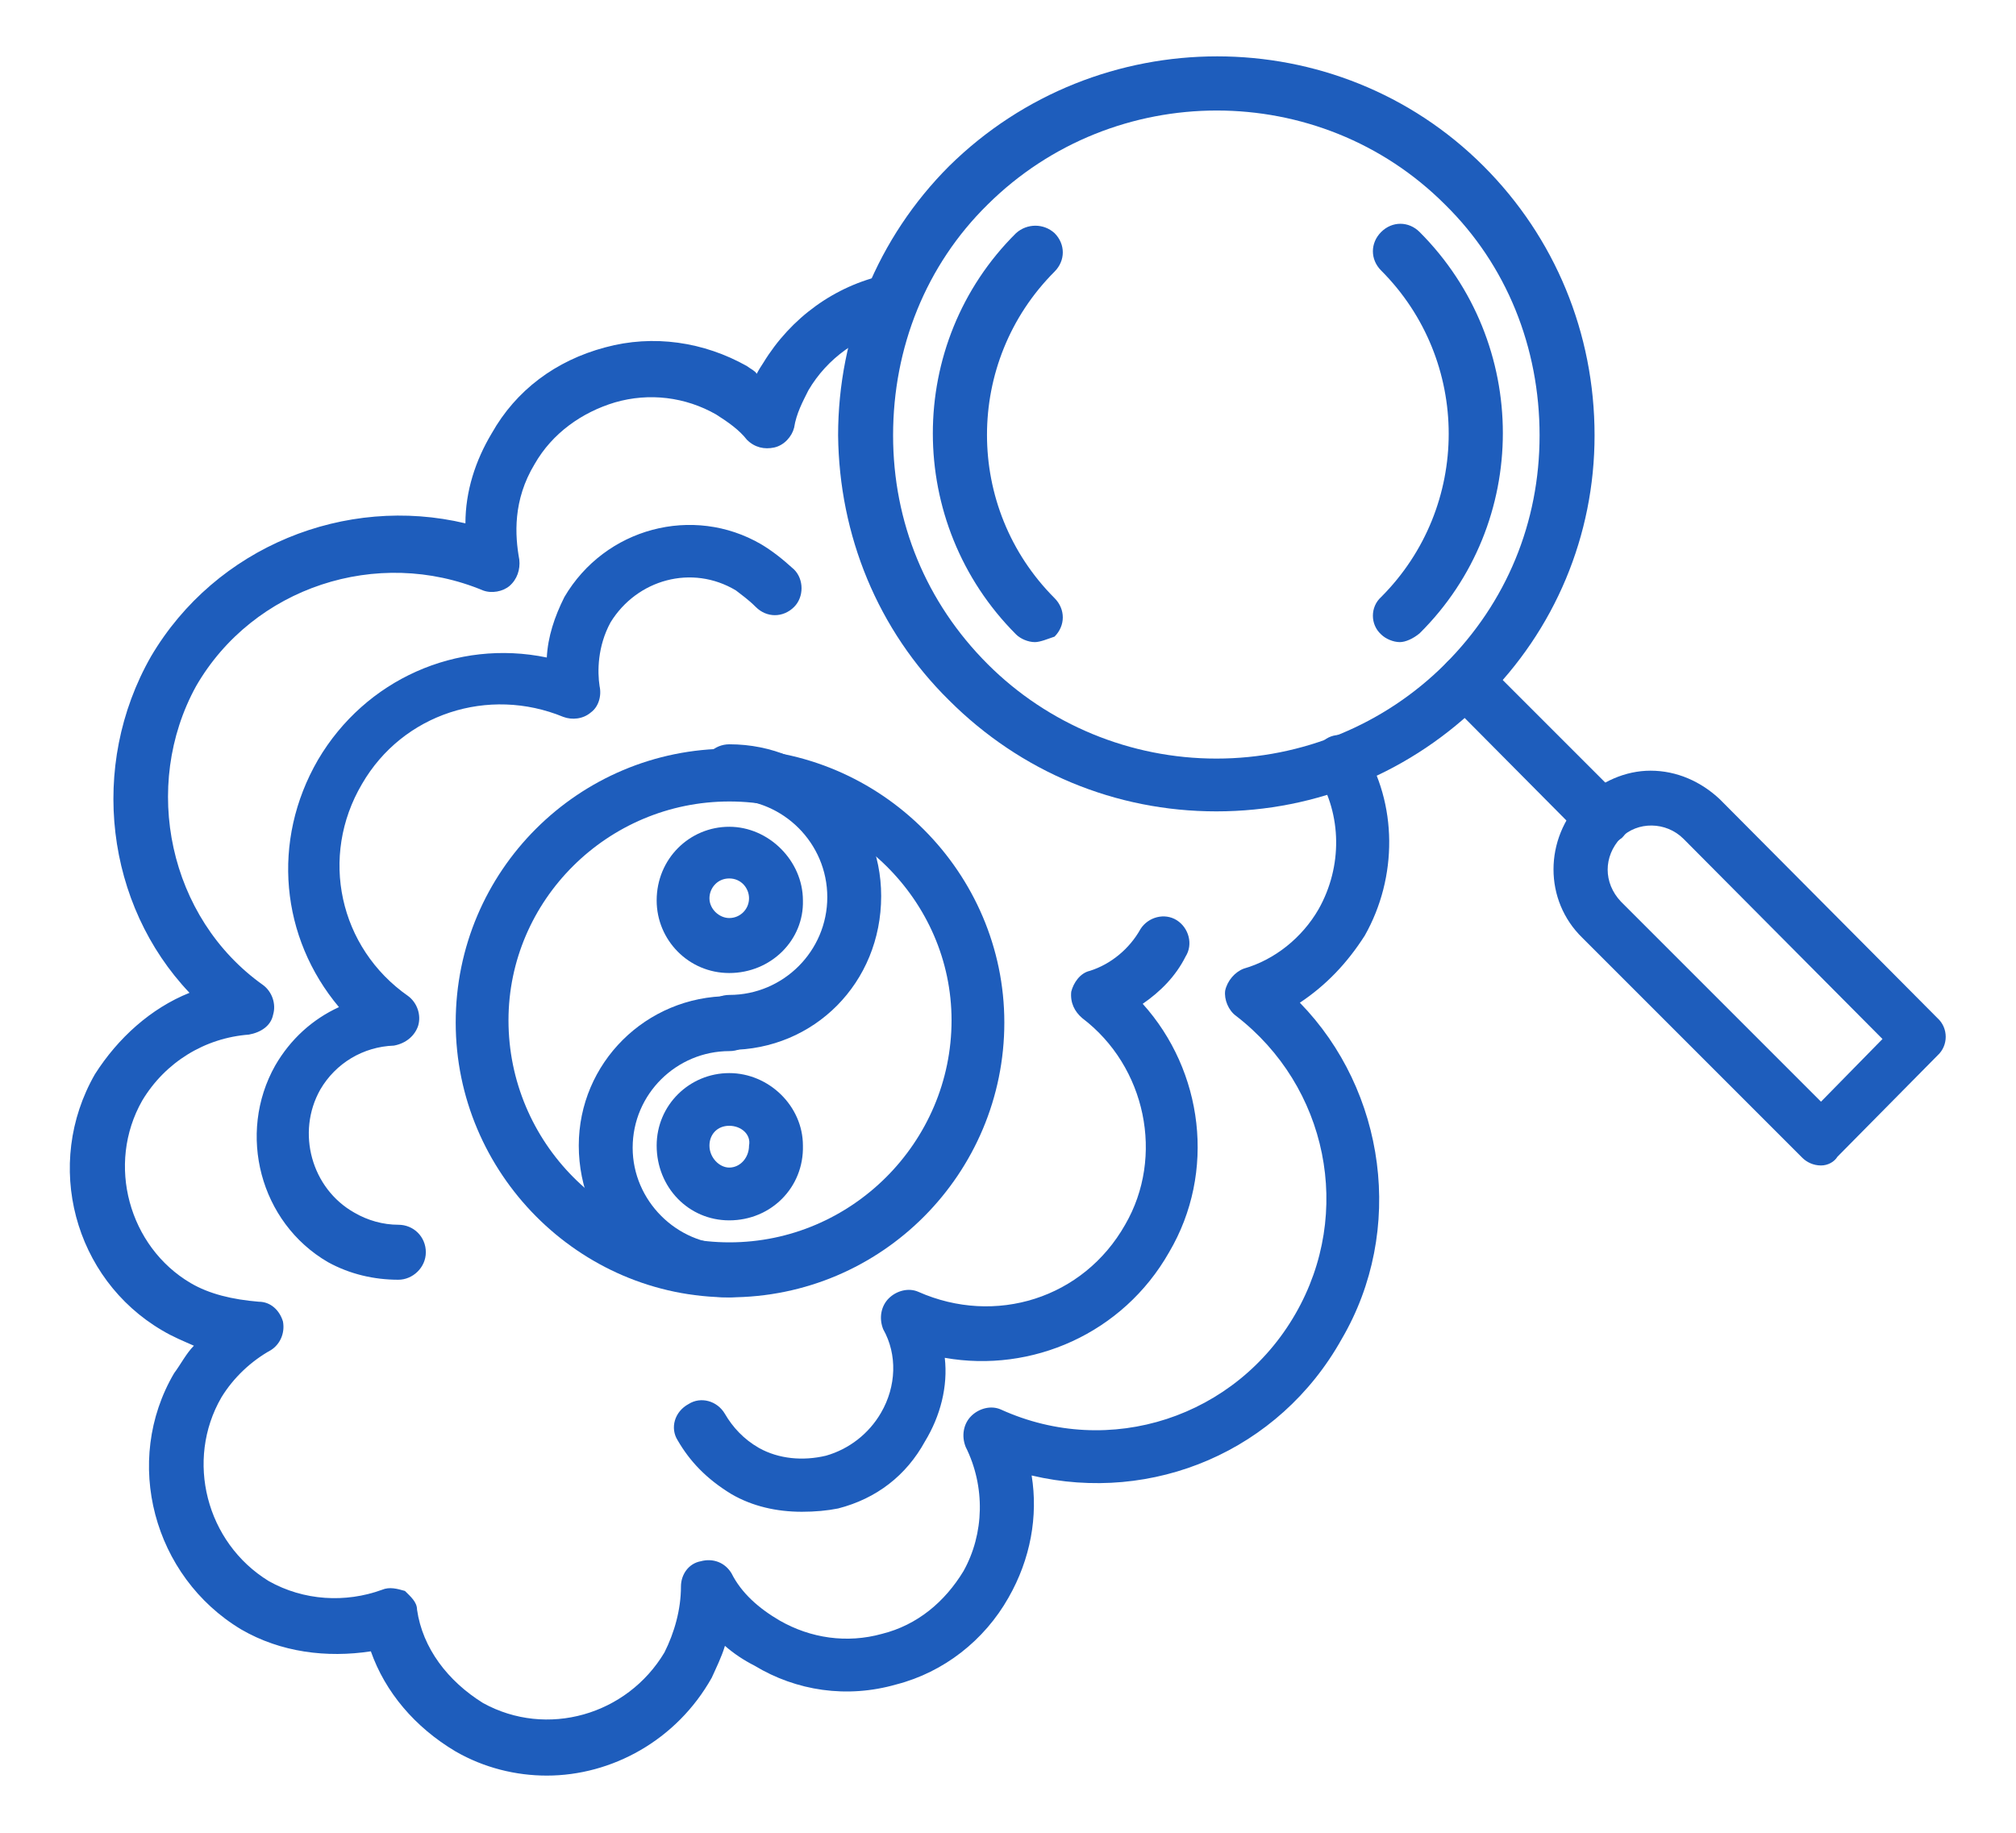
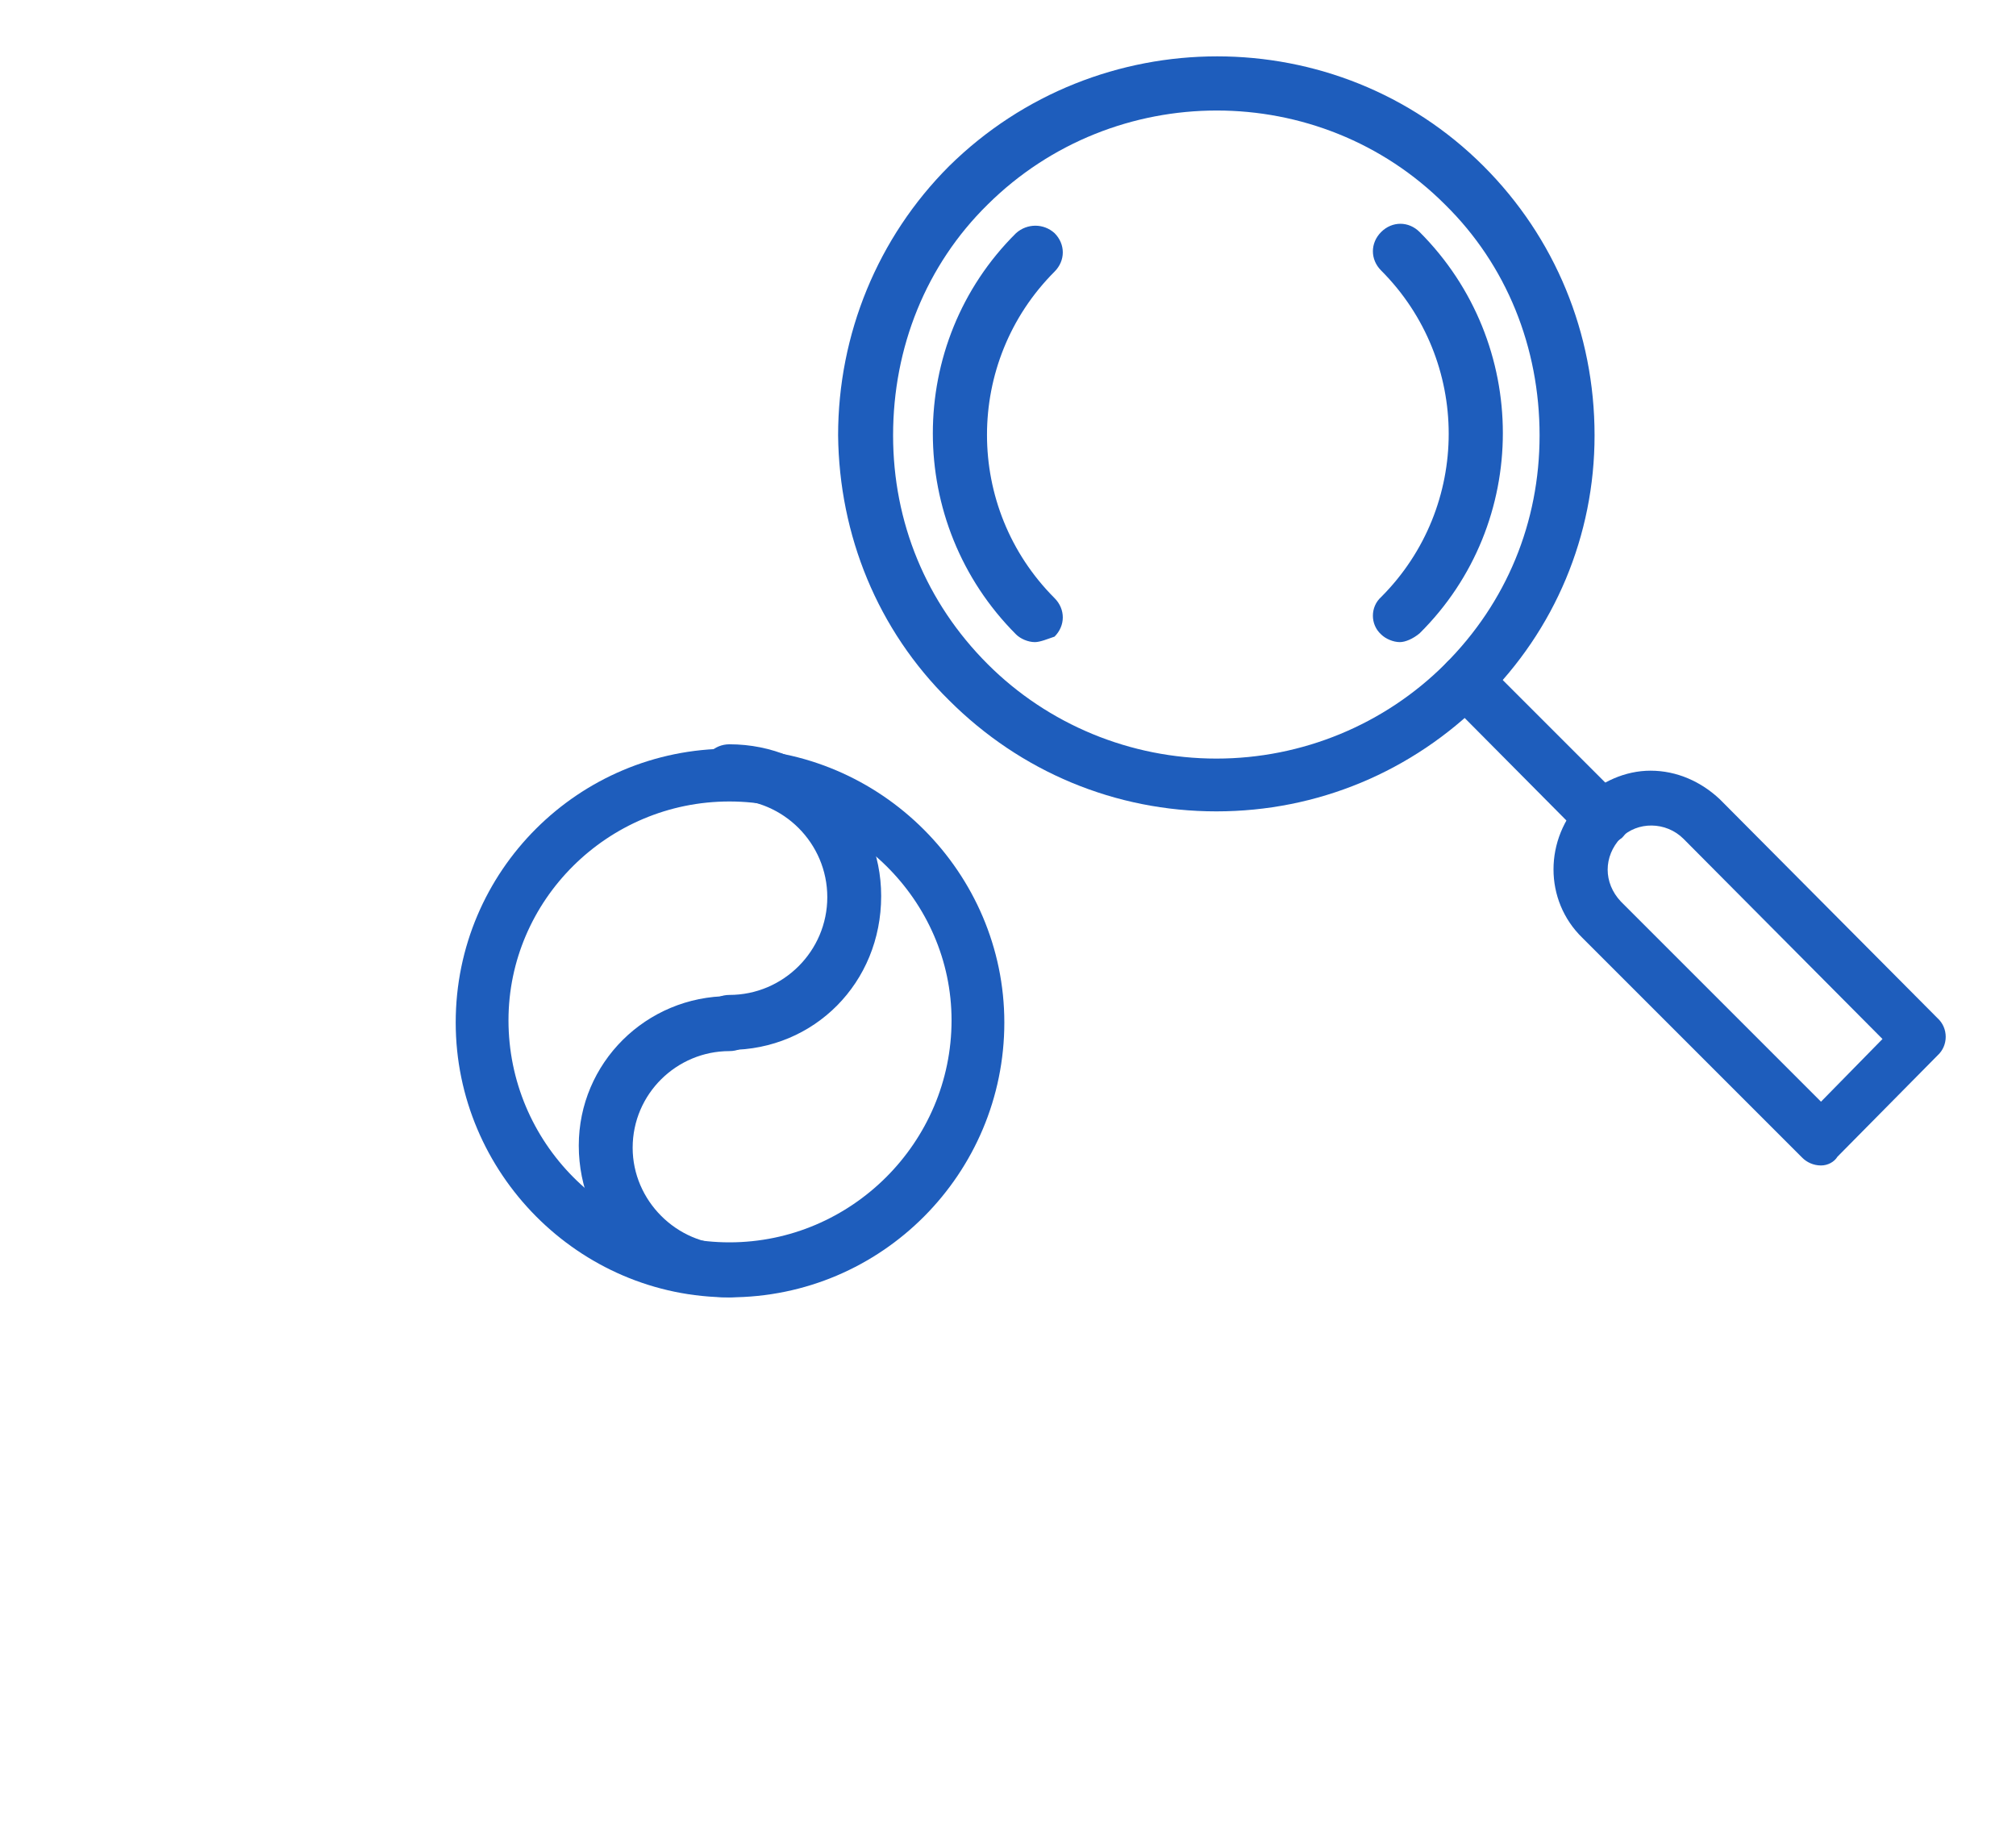
<svg xmlns="http://www.w3.org/2000/svg" width="22" height="20" viewBox="0 0 22 20" fill="none">
  <path fill-rule="evenodd" clip-rule="evenodd" d="M7.96 14.157C6.316 14.157 4.973 12.801 4.973 11.158C4.973 9.502 6.316 8.17 7.96 8.17C9.616 8.17 10.96 9.526 10.96 11.158C10.96 12.801 9.628 14.157 7.96 14.157ZM7.96 8.746C6.628 8.746 5.549 9.826 5.549 11.134C5.549 12.465 6.628 13.557 7.96 13.557C9.292 13.557 10.384 12.465 10.384 11.134C10.384 9.826 9.292 8.746 7.96 8.746Z" fill="#1E5DBC" />
  <path fill-rule="evenodd" clip-rule="evenodd" d="M7.96 11.457C7.792 11.457 7.66 11.325 7.66 11.158C7.66 10.989 7.792 10.857 7.96 10.857C8.548 10.857 9.028 10.378 9.028 9.79C9.028 9.202 8.548 8.722 7.96 8.722C7.792 8.722 7.66 8.59 7.66 8.422C7.66 8.254 7.792 8.122 7.96 8.122C8.884 8.122 9.616 8.854 9.616 9.778C9.616 10.726 8.884 11.457 7.96 11.457Z" fill="#1E5DBC" />
-   <path fill-rule="evenodd" clip-rule="evenodd" d="M7.96 14.157C7.048 14.157 6.316 13.425 6.316 12.501C6.316 11.601 7.048 10.87 7.96 10.87C8.128 10.87 8.26 11.002 8.26 11.17C8.26 11.338 8.128 11.47 7.96 11.47C7.384 11.47 6.904 11.937 6.904 12.525C6.904 13.101 7.384 13.581 7.96 13.581C8.128 13.581 8.26 13.713 8.26 13.881C8.26 14.049 8.128 14.157 7.96 14.157Z" fill="#1E5DBC" />
-   <path fill-rule="evenodd" clip-rule="evenodd" d="M7.958 10.618C7.514 10.618 7.166 10.258 7.166 9.826C7.166 9.37 7.526 9.022 7.958 9.022C8.39 9.022 8.762 9.394 8.762 9.826C8.774 10.258 8.414 10.618 7.958 10.618ZM7.958 9.586C7.826 9.586 7.742 9.694 7.742 9.802C7.742 9.922 7.85 10.018 7.958 10.018C8.078 10.018 8.174 9.922 8.174 9.802C8.174 9.694 8.09 9.586 7.958 9.586Z" fill="#1E5DBC" />
-   <path fill-rule="evenodd" clip-rule="evenodd" d="M7.958 13.317C7.514 13.317 7.166 12.957 7.166 12.501C7.166 12.057 7.526 11.71 7.958 11.71C8.39 11.71 8.762 12.069 8.762 12.501C8.774 12.957 8.414 13.317 7.958 13.317ZM7.958 12.285C7.826 12.285 7.742 12.381 7.742 12.501C7.742 12.633 7.85 12.741 7.958 12.741C8.078 12.741 8.174 12.633 8.174 12.501C8.198 12.381 8.09 12.285 7.958 12.285Z" fill="#1E5DBC" />
-   <path fill-rule="evenodd" clip-rule="evenodd" d="M5.967 19.376C5.631 19.376 5.283 19.292 4.971 19.112C4.527 18.848 4.203 18.464 4.047 18.02C3.567 18.093 3.064 18.032 2.632 17.781C1.672 17.205 1.336 15.945 1.9 14.985C1.972 14.889 2.032 14.769 2.116 14.685C2.008 14.637 1.888 14.589 1.768 14.517C0.808 13.953 0.472 12.706 1.036 11.722C1.288 11.326 1.648 11.002 2.068 10.834C1.156 9.874 0.964 8.362 1.648 7.163C2.356 5.963 3.771 5.399 5.079 5.711C5.079 5.363 5.187 5.027 5.367 4.727C5.631 4.259 6.063 3.935 6.603 3.791C7.131 3.647 7.683 3.731 8.151 3.995C8.199 4.031 8.235 4.043 8.258 4.079C8.283 4.031 8.306 3.995 8.33 3.959C8.63 3.467 9.11 3.119 9.662 2.999C9.806 2.963 9.974 3.059 10.01 3.227C10.046 3.383 9.938 3.551 9.782 3.575C9.374 3.659 9.026 3.911 8.822 4.259C8.762 4.379 8.69 4.511 8.666 4.667C8.642 4.763 8.558 4.859 8.45 4.883C8.342 4.907 8.235 4.883 8.151 4.799C8.067 4.691 7.947 4.607 7.815 4.523C7.479 4.331 7.083 4.283 6.711 4.391C6.351 4.499 6.027 4.727 5.835 5.063C5.595 5.459 5.619 5.843 5.667 6.107C5.679 6.215 5.643 6.323 5.559 6.395C5.487 6.455 5.367 6.479 5.271 6.443C4.119 5.963 2.764 6.407 2.14 7.487C1.54 8.578 1.84 10.018 2.872 10.75C2.968 10.822 3.016 10.954 2.98 11.074C2.956 11.194 2.848 11.266 2.716 11.29C2.236 11.326 1.804 11.59 1.552 12.01C1.156 12.706 1.408 13.605 2.08 14.001C2.284 14.121 2.536 14.181 2.824 14.205C2.956 14.205 3.052 14.301 3.088 14.421C3.112 14.553 3.052 14.673 2.956 14.733C2.74 14.853 2.548 15.033 2.416 15.249C2.02 15.933 2.248 16.833 2.932 17.253C3.315 17.469 3.771 17.493 4.167 17.349C4.251 17.313 4.335 17.337 4.419 17.361C4.479 17.421 4.551 17.481 4.551 17.565C4.611 17.985 4.887 18.345 5.271 18.584C5.967 18.968 6.843 18.716 7.251 18.032C7.359 17.817 7.431 17.565 7.431 17.313C7.431 17.181 7.515 17.061 7.647 17.037C7.779 17.001 7.911 17.049 7.983 17.169C8.091 17.385 8.283 17.553 8.51 17.685C8.846 17.877 9.242 17.936 9.626 17.829C10.01 17.733 10.31 17.481 10.514 17.145C10.742 16.737 10.754 16.221 10.538 15.789C10.49 15.669 10.514 15.537 10.598 15.453C10.682 15.369 10.814 15.333 10.922 15.381C12.11 15.921 13.489 15.465 14.137 14.337C14.773 13.233 14.485 11.854 13.489 11.086C13.405 11.026 13.357 10.906 13.37 10.81C13.393 10.702 13.477 10.606 13.573 10.57C13.909 10.474 14.209 10.234 14.389 9.922C14.653 9.454 14.641 8.89 14.377 8.458C14.293 8.326 14.341 8.146 14.473 8.062C14.605 7.978 14.785 8.026 14.869 8.158C15.253 8.77 15.253 9.574 14.893 10.21C14.701 10.51 14.473 10.75 14.185 10.942C15.121 11.902 15.337 13.425 14.641 14.613C13.957 15.837 12.578 16.413 11.258 16.101C11.33 16.545 11.246 17.013 11.006 17.433C10.742 17.901 10.298 18.248 9.782 18.381C9.242 18.536 8.69 18.452 8.235 18.177C8.115 18.116 8.007 18.044 7.911 17.96C7.875 18.081 7.815 18.201 7.767 18.308C7.383 18.992 6.675 19.376 5.967 19.376ZM8.75 16.497C8.474 16.497 8.211 16.437 7.983 16.305C7.707 16.137 7.527 15.945 7.395 15.717C7.311 15.585 7.359 15.405 7.515 15.321C7.647 15.237 7.827 15.285 7.911 15.429C7.995 15.573 8.115 15.705 8.283 15.801C8.498 15.921 8.762 15.945 9.014 15.885C9.266 15.813 9.482 15.645 9.614 15.417C9.782 15.129 9.794 14.781 9.638 14.505C9.59 14.385 9.614 14.253 9.698 14.169C9.782 14.085 9.914 14.049 10.022 14.097C10.862 14.469 11.822 14.169 12.278 13.365C12.71 12.622 12.506 11.638 11.81 11.11C11.726 11.038 11.678 10.942 11.69 10.822C11.714 10.726 11.786 10.618 11.894 10.594C12.122 10.522 12.326 10.354 12.446 10.138C12.53 10.006 12.71 9.958 12.842 10.042C12.974 10.126 13.022 10.306 12.938 10.438C12.83 10.654 12.662 10.822 12.47 10.954C13.13 11.686 13.274 12.79 12.758 13.665C12.254 14.553 11.258 14.985 10.31 14.817C10.346 15.129 10.262 15.453 10.094 15.729C9.89 16.101 9.566 16.353 9.146 16.461C9.026 16.485 8.894 16.497 8.75 16.497ZM4.347 13.965C4.083 13.965 3.819 13.905 3.579 13.773C2.836 13.341 2.584 12.37 3.004 11.626C3.171 11.338 3.411 11.122 3.699 10.99C3.064 10.234 2.956 9.178 3.471 8.29C3.987 7.415 4.983 6.971 5.967 7.175C5.979 6.947 6.051 6.731 6.159 6.515C6.603 5.759 7.563 5.507 8.306 5.939C8.426 6.011 8.534 6.095 8.666 6.215C8.774 6.323 8.774 6.515 8.666 6.623C8.546 6.743 8.366 6.743 8.247 6.623C8.163 6.539 8.091 6.491 8.031 6.443C7.551 6.155 6.951 6.323 6.663 6.791C6.519 7.055 6.519 7.331 6.543 7.487C6.567 7.595 6.531 7.715 6.447 7.775C6.363 7.847 6.243 7.859 6.147 7.823C5.331 7.487 4.395 7.787 3.951 8.554C3.483 9.346 3.699 10.342 4.455 10.87C4.551 10.942 4.599 11.074 4.563 11.194C4.527 11.302 4.431 11.386 4.299 11.41C3.963 11.422 3.663 11.602 3.495 11.89C3.231 12.358 3.399 12.97 3.867 13.233C4.011 13.317 4.179 13.365 4.347 13.365C4.515 13.365 4.647 13.497 4.647 13.665C4.647 13.833 4.503 13.965 4.347 13.965Z" fill="#1E5DBC" />
+   <path fill-rule="evenodd" clip-rule="evenodd" d="M7.96 14.157C7.048 14.157 6.316 13.425 6.316 12.501C6.316 11.601 7.048 10.87 7.96 10.87C8.128 10.87 8.26 11.002 8.26 11.17C8.26 11.338 8.128 11.47 7.96 11.47C7.384 11.47 6.904 11.937 6.904 12.525C6.904 13.101 7.384 13.581 7.96 13.581C8.128 13.581 8.26 13.713 8.26 13.881C8.26 14.049 8.128 14.157 7.96 14.157" fill="#1E5DBC" />
  <path fill-rule="evenodd" clip-rule="evenodd" d="M13.274 8.854C12.17 8.854 11.138 8.422 10.358 7.643C9.578 6.875 9.158 5.843 9.146 4.751C9.146 3.647 9.578 2.592 10.358 1.812C11.978 0.216 14.593 0.216 16.189 1.812C16.969 2.592 17.401 3.635 17.401 4.751C17.401 5.843 16.969 6.875 16.189 7.643C15.409 8.422 14.377 8.854 13.274 8.854ZM10.778 2.232C10.106 2.892 9.746 3.791 9.746 4.751C9.746 5.699 10.106 6.575 10.778 7.247C11.438 7.907 12.338 8.278 13.274 8.278C14.21 8.278 15.109 7.907 15.769 7.247C16.441 6.575 16.801 5.699 16.801 4.751C16.801 3.791 16.441 2.892 15.769 2.232C14.402 0.864 12.158 0.864 10.778 2.232Z" fill="#1E5DBC" />
  <path fill-rule="evenodd" clip-rule="evenodd" d="M19.872 12.718C19.788 12.718 19.716 12.682 19.668 12.634L17.268 10.234C16.848 9.826 16.848 9.154 17.268 8.722C17.472 8.53 17.736 8.41 18.012 8.41C18.3 8.41 18.564 8.53 18.768 8.722L21.143 11.11C21.263 11.218 21.263 11.41 21.143 11.518L20.052 12.622C20.015 12.682 19.944 12.718 19.872 12.718ZM17.688 9.142C17.496 9.346 17.496 9.634 17.688 9.838L19.872 12.022L20.543 11.338L18.372 9.154C18.18 8.962 17.868 8.962 17.688 9.142Z" fill="#1E5DBC" />
  <path fill-rule="evenodd" clip-rule="evenodd" d="M17.485 9.226C17.425 9.226 17.341 9.19 17.281 9.142L15.793 7.643C15.673 7.523 15.673 7.343 15.793 7.223C15.901 7.115 16.093 7.115 16.201 7.223L17.701 8.723C17.821 8.843 17.821 9.022 17.701 9.142C17.641 9.19 17.557 9.226 17.485 9.226Z" fill="#1E5DBC" />
  <path fill-rule="evenodd" clip-rule="evenodd" d="M15.276 7.007C15.204 7.007 15.12 6.971 15.072 6.923C14.952 6.815 14.952 6.623 15.072 6.515C16.055 5.531 16.055 3.936 15.072 2.952C14.952 2.832 14.952 2.652 15.072 2.532C15.192 2.412 15.372 2.412 15.492 2.532C16.703 3.744 16.703 5.711 15.492 6.911C15.42 6.971 15.336 7.007 15.276 7.007ZM11.293 7.007C11.22 7.007 11.136 6.971 11.088 6.923C9.877 5.711 9.877 3.744 11.088 2.544C11.209 2.436 11.389 2.436 11.508 2.544C11.628 2.664 11.628 2.844 11.508 2.964C10.525 3.948 10.525 5.543 11.508 6.527C11.628 6.647 11.628 6.827 11.508 6.947C11.436 6.971 11.352 7.007 11.293 7.007Z" fill="#1E5DBC" />
</svg>